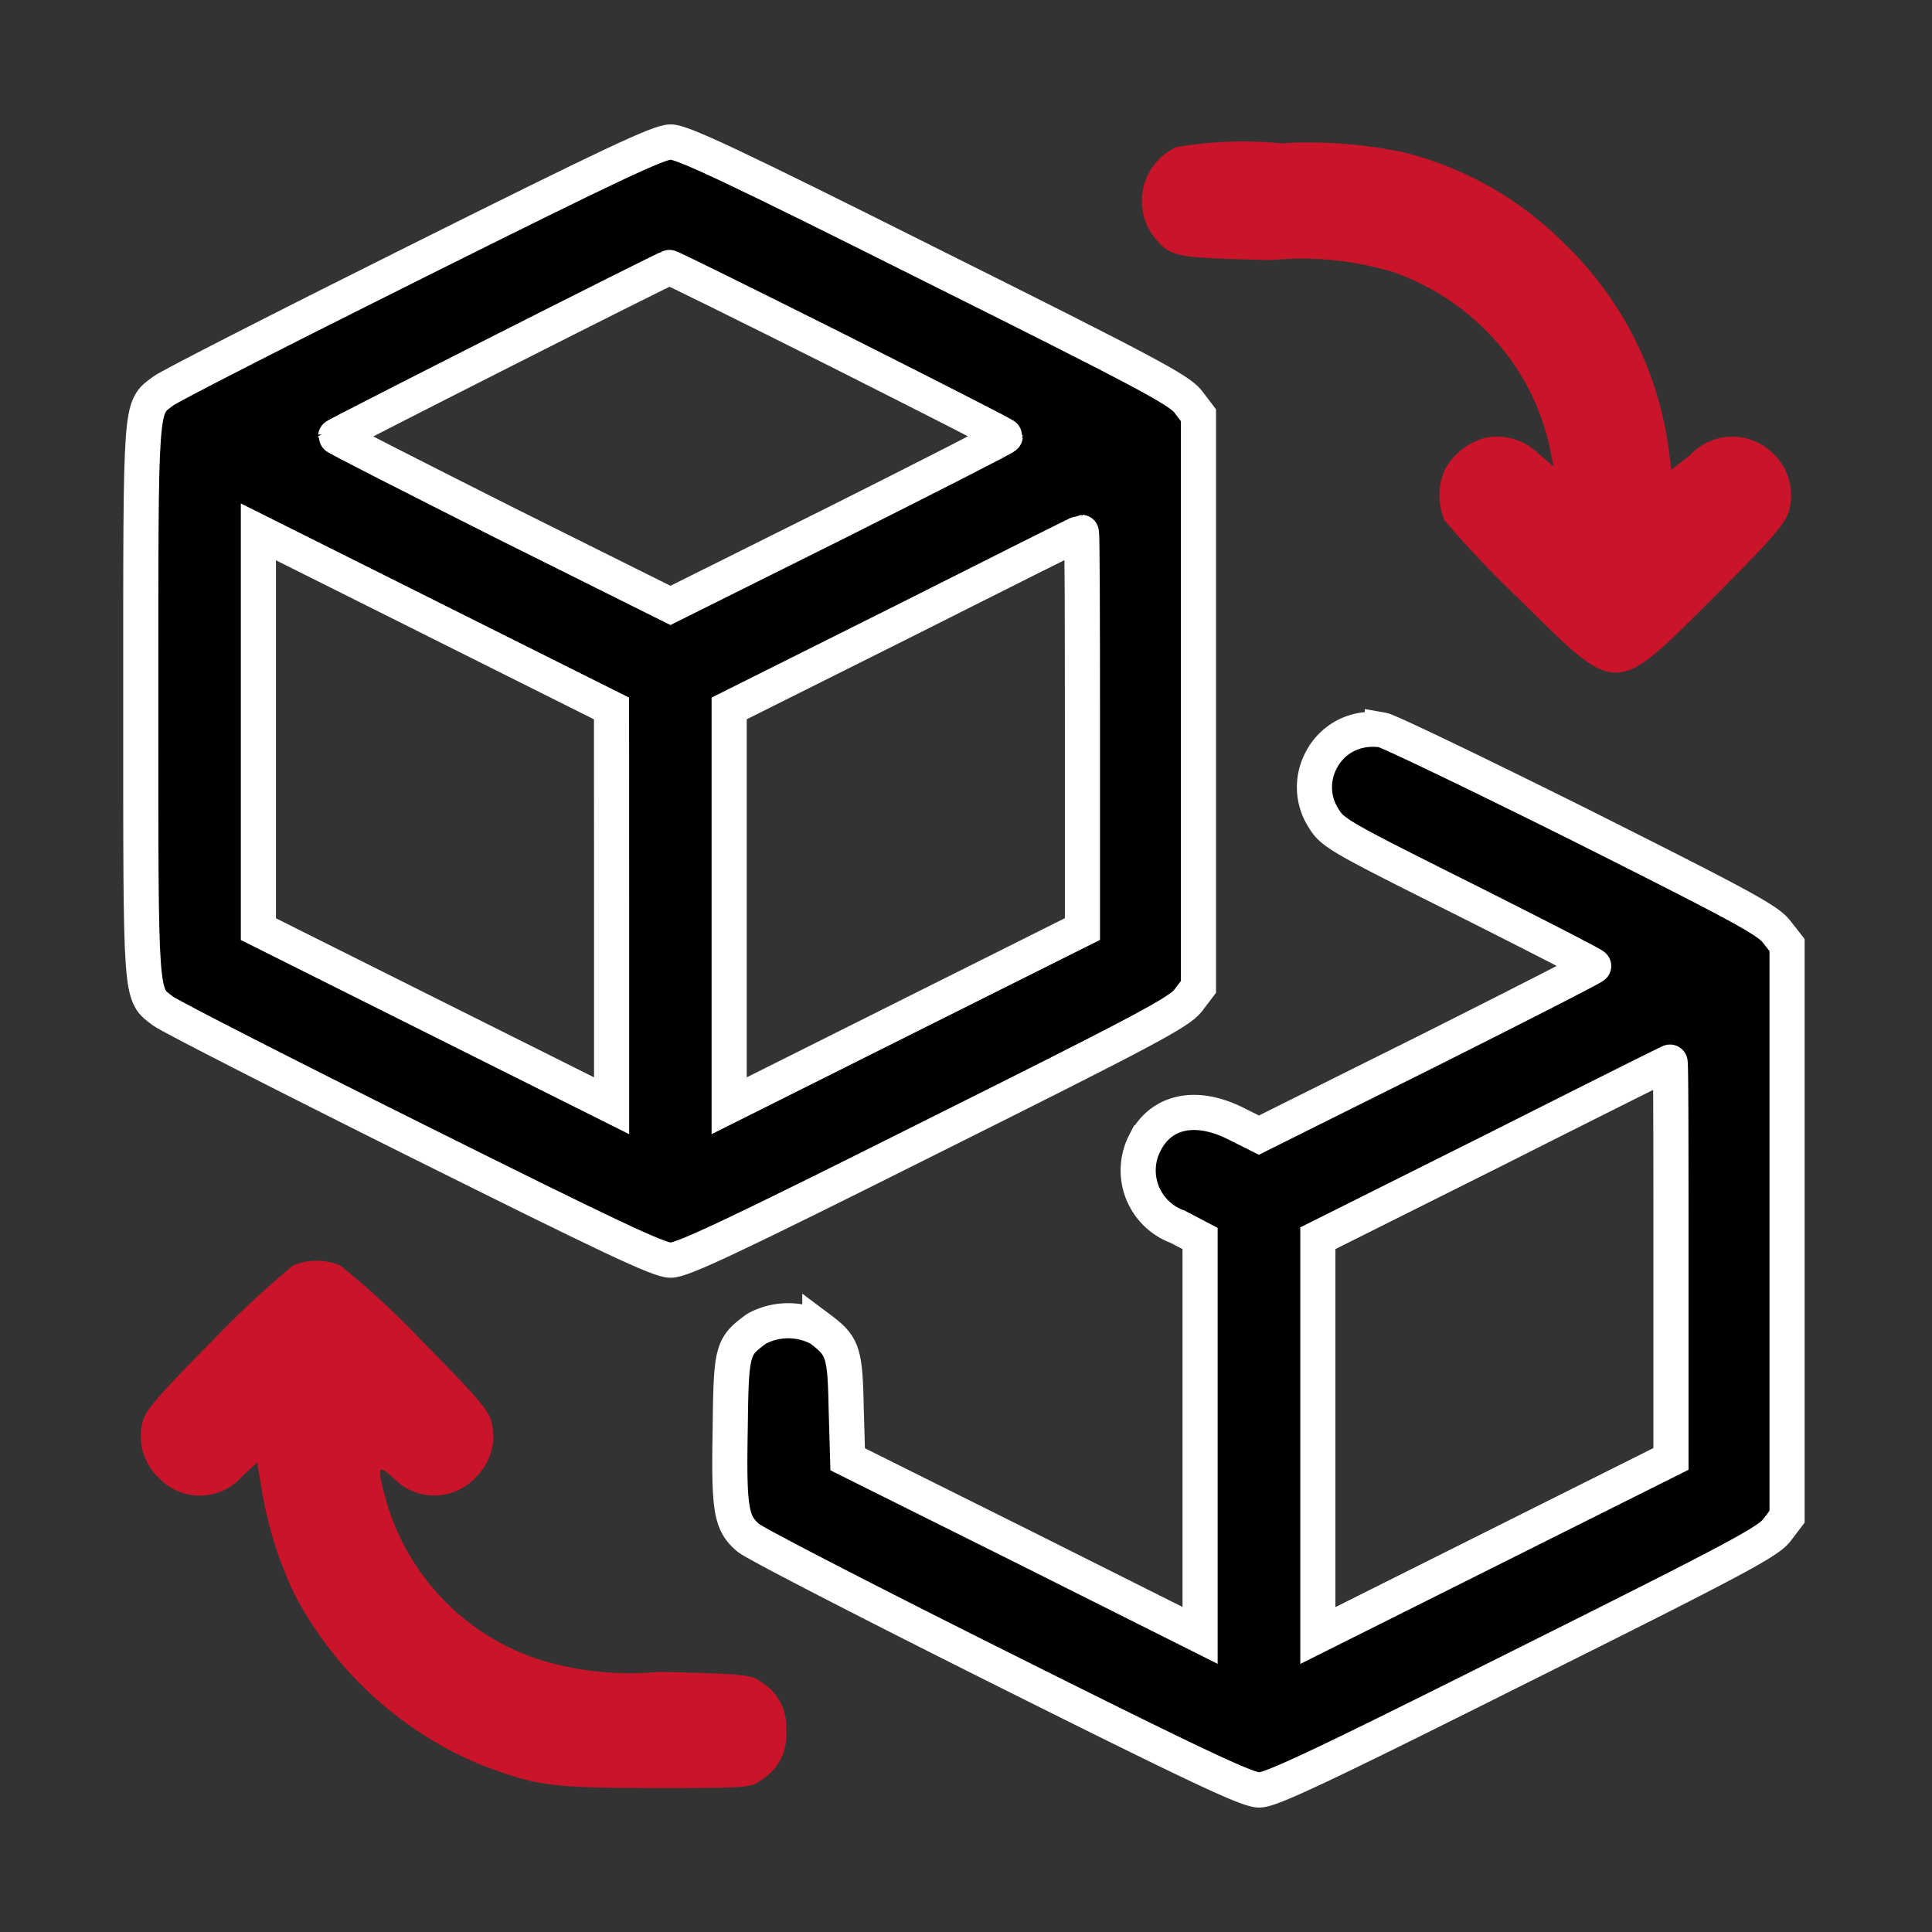
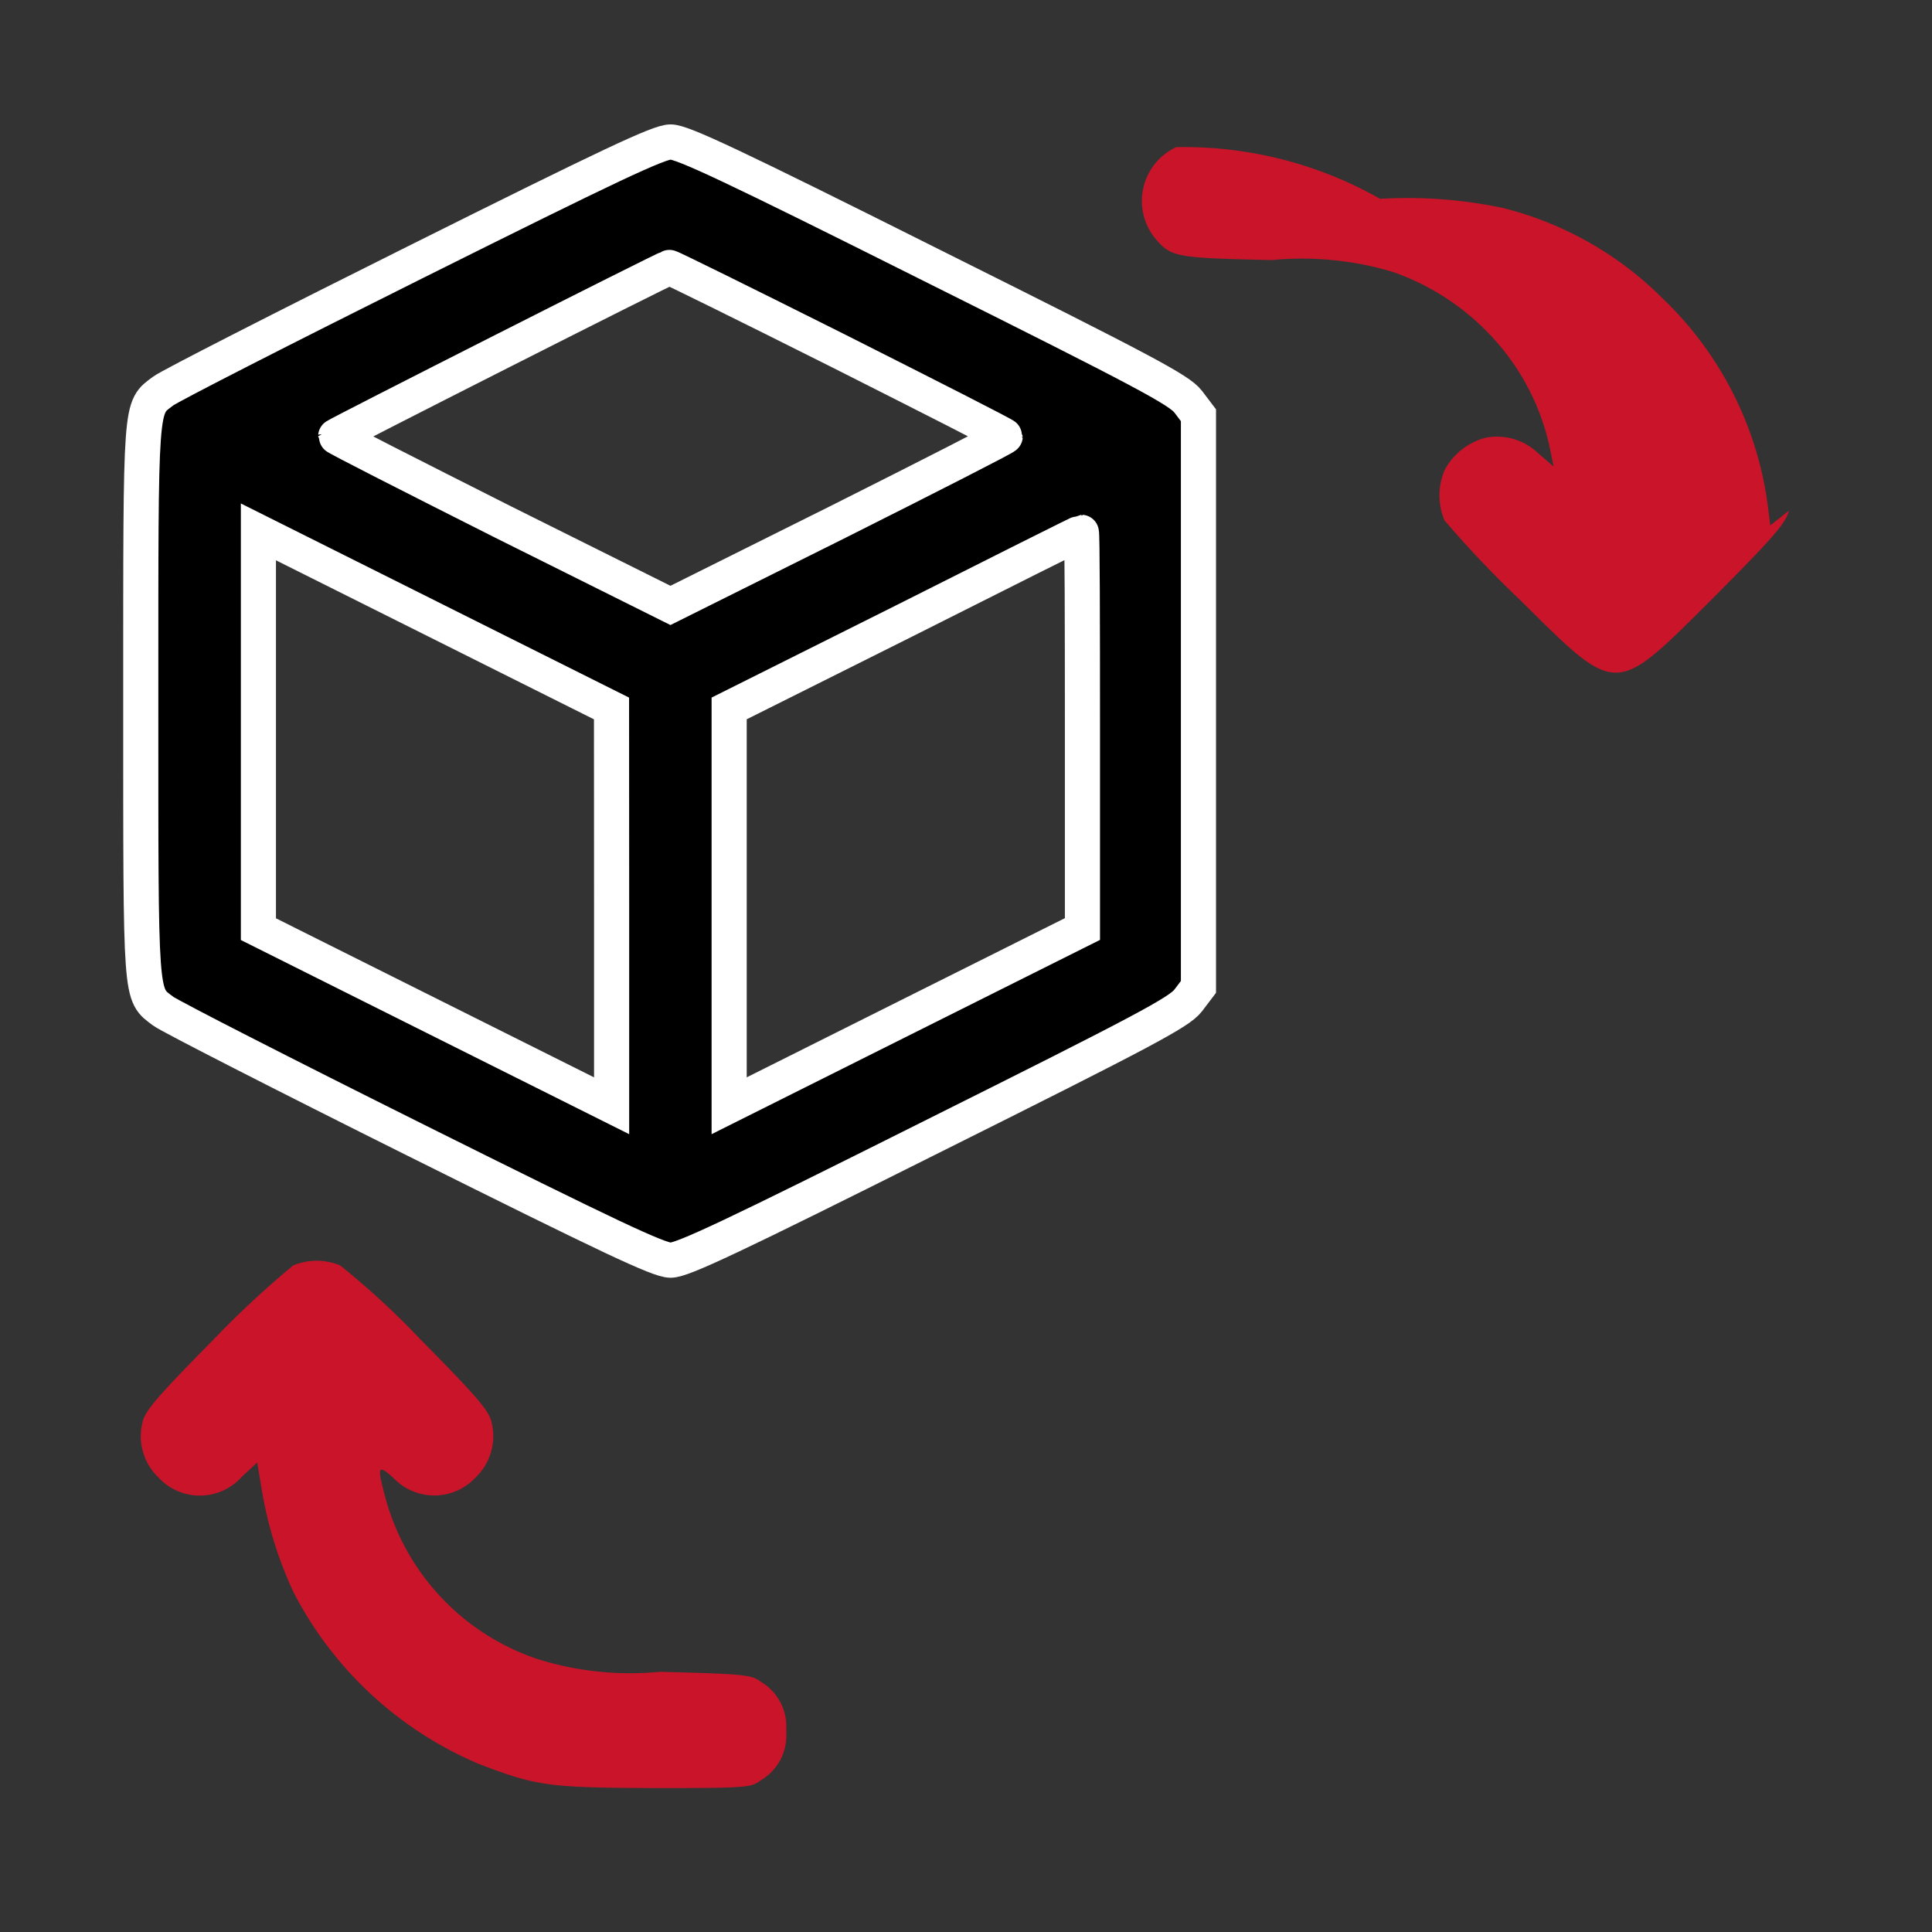
<svg xmlns="http://www.w3.org/2000/svg" width="44" height="44" viewBox="0 0 44 44">
  <rect x="0" y="0" width="44" height="44" fill="#333333" stroke="none" />
  <g id="Derivatives" transform="translate(-11701 11206)">
    <rect id="Rectangle_152108" data-name="Rectangle 152108" width="44" height="44" transform="translate(11701 -11206)" fill="#fff" opacity="0" />
    <g id="exchange" transform="translate(11704.205 -11202.766)">
      <path id="Path_27059" data-name="Path 27059" d="M38.266-477.269c-3.008,1.5-5.6,2.823-5.755,2.94-.528.4-.511.151-.511,7.062s-.017,6.66.511,7.062c.159.117,2.748,1.441,5.755,2.94,4.415,2.2,5.529,2.731,5.8,2.731s1.407-.536,5.94-2.806c4.867-2.429,5.638-2.84,5.847-3.108l.235-.31v-13.019l-.235-.31c-.209-.268-.98-.679-5.847-3.108-4.532-2.27-5.672-2.806-5.94-2.806S42.681-479.472,38.266-477.269Zm9.609,2.019c2.094,1.056,3.812,1.927,3.812,1.952s-1.717.9-3.812,1.952l-3.812,1.9-3.812-1.9c-2.094-1.056-3.812-1.927-3.812-1.952s7.489-3.82,7.6-3.845C44.055-477.152,45.78-476.3,47.875-475.25Zm-5.152,12.675v4.524L38.7-460.062l-4.021-2.011v-9.048l4.021,2.011,4.021,2.011ZM53.446-466.6v4.524l-4.021,2.011L45.4-458.051V-467.1l4-2c2.195-1.106,4-2.011,4.021-2.011S53.446-469.084,53.446-466.6Z" transform="translate(-31.999 480)" stroke="#fff" stroke-width="0.8" />
-       <path id="Path_27060" data-name="Path 27060" d="M304.914-479.671a1.352,1.352,0,0,0-.494,2.061c.377.444.436.461,2.672.511a7.2,7.2,0,0,1,2.748.268,5.572,5.572,0,0,1,2.228,1.441,5.368,5.368,0,0,1,1.391,2.756l.05.235-.352-.3a1.351,1.351,0,0,0-1.206-.352,1.494,1.494,0,0,0-.922.729,1.475,1.475,0,0,0-.008,1.148,23.83,23.83,0,0,0,1.7,1.793c2.27,2.245,2.145,2.245,4.44-.042,1.324-1.332,1.625-1.667,1.709-1.969a1.319,1.319,0,0,0-.394-1.332,1.315,1.315,0,0,0-1.86.067l-.427.335-.05-.4a7.961,7.961,0,0,0-2.4-4.767,7.828,7.828,0,0,0-3.636-2.061,10.516,10.516,0,0,0-2.8-.209A9.046,9.046,0,0,0,304.914-479.671Z" transform="translate(-281.331 479.788)" fill="#c91429" />
-       <path id="Path_27061" data-name="Path 27061" d="M206.457-320.343a1.288,1.288,0,0,0-.888.679,1.3,1.3,0,0,0,.05,1.307c.209.344.318.411,3.183,1.843,1.634.821,2.974,1.508,2.974,1.533s-1.717.9-3.812,1.952l-3.812,1.9-.519-.26c-.913-.461-1.709-.293-2.078.436a1.365,1.365,0,0,0,.746,1.91l.511.268v9.039l-4.013-2.011-4.013-2-.034-1.173c-.025-1.273-.075-1.407-.6-1.8a1.516,1.516,0,0,0-1.441,0c-.561.411-.578.478-.6,2.279-.034,1.851.017,2.153.419,2.488.151.126,2.748,1.466,5.78,2.982,4.457,2.228,5.579,2.756,5.848,2.756s1.407-.536,5.94-2.806c4.867-2.429,5.638-2.84,5.847-3.108l.235-.31v-13.019l-.235-.3c-.2-.268-.846-.612-4.482-2.438-2.337-1.164-4.356-2.136-4.5-2.161A1.448,1.448,0,0,0,206.457-320.343Zm7.079,12.064v4.524l-4.021,2.011-4.021,2.011v-9.048l4-2c2.195-1.106,4-2.011,4.021-2.011S213.536-310.768,213.536-308.279Z" transform="translate(-178.686 333.747)" stroke="#fff" stroke-width="0.8" />
+       <path id="Path_27060" data-name="Path 27060" d="M304.914-479.671a1.352,1.352,0,0,0-.494,2.061c.377.444.436.461,2.672.511a7.2,7.2,0,0,1,2.748.268,5.572,5.572,0,0,1,2.228,1.441,5.368,5.368,0,0,1,1.391,2.756l.05.235-.352-.3a1.351,1.351,0,0,0-1.206-.352,1.494,1.494,0,0,0-.922.729,1.475,1.475,0,0,0-.008,1.148,23.83,23.83,0,0,0,1.7,1.793c2.27,2.245,2.145,2.245,4.44-.042,1.324-1.332,1.625-1.667,1.709-1.969l-.427.335-.05-.4a7.961,7.961,0,0,0-2.4-4.767,7.828,7.828,0,0,0-3.636-2.061,10.516,10.516,0,0,0-2.8-.209A9.046,9.046,0,0,0,304.914-479.671Z" transform="translate(-281.331 479.788)" fill="#c91429" />
      <path id="Path_27062" data-name="Path 27062" d="M35.6-175.768a21.428,21.428,0,0,0-1.818,1.692c-1.315,1.332-1.567,1.634-1.617,1.893a1.3,1.3,0,0,0,.369,1.248,1.281,1.281,0,0,0,1.893-.017l.352-.327.109.645a8.99,8.99,0,0,0,.72,2.312,8.454,8.454,0,0,0,4.231,3.912c1.307.5,1.583.536,3.988.545,2.086,0,2.2-.008,2.421-.176a1.183,1.183,0,0,0,.578-1.123,1.183,1.183,0,0,0-.578-1.123c-.209-.159-.377-.176-2.3-.226a7.035,7.035,0,0,1-2.739-.276,5.35,5.35,0,0,1-3.527-3.753c-.176-.662-.151-.7.209-.377a1.283,1.283,0,0,0,1.86-.017,1.3,1.3,0,0,0,.369-1.248c-.05-.26-.3-.561-1.617-1.893a18.27,18.27,0,0,0-1.835-1.692A1.4,1.4,0,0,0,35.6-175.768Z" transform="translate(-32.127 201.353)" fill="#c91429" />
    </g>
  </g>
</svg>